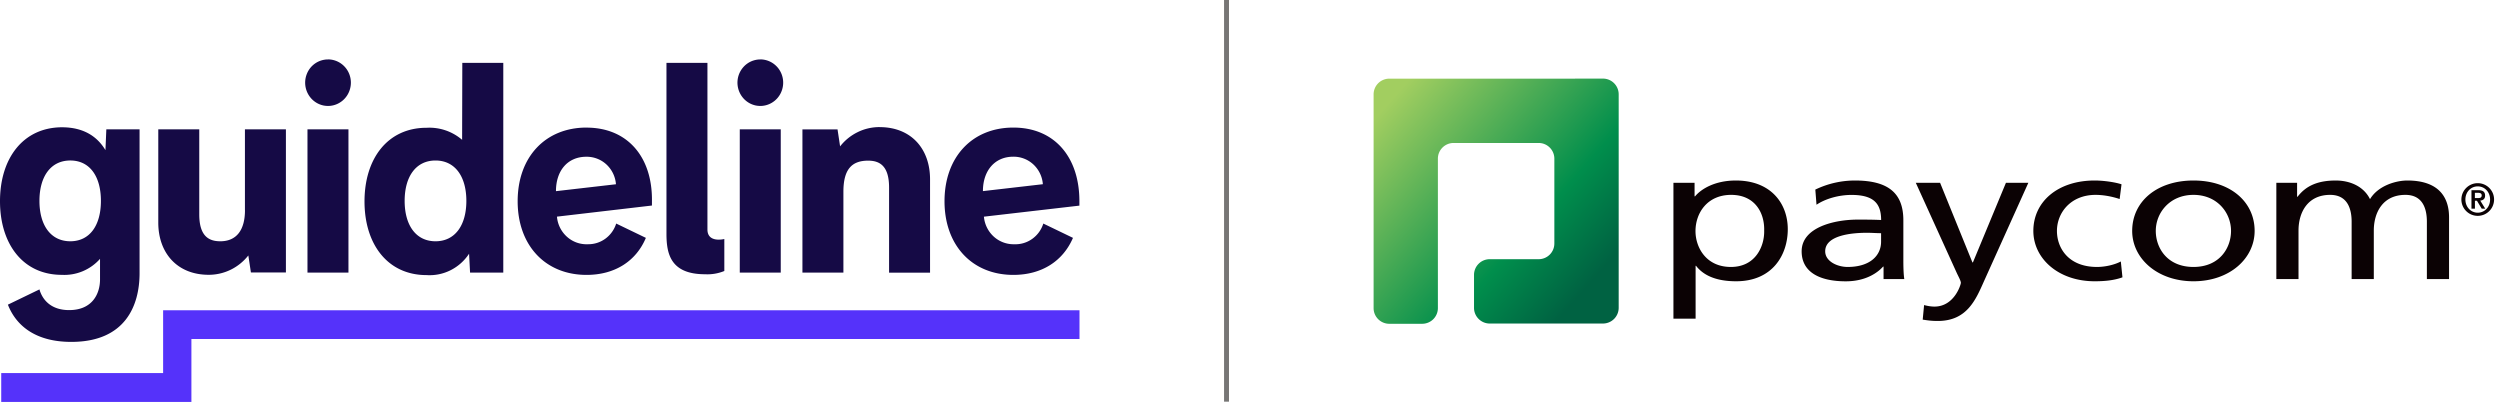
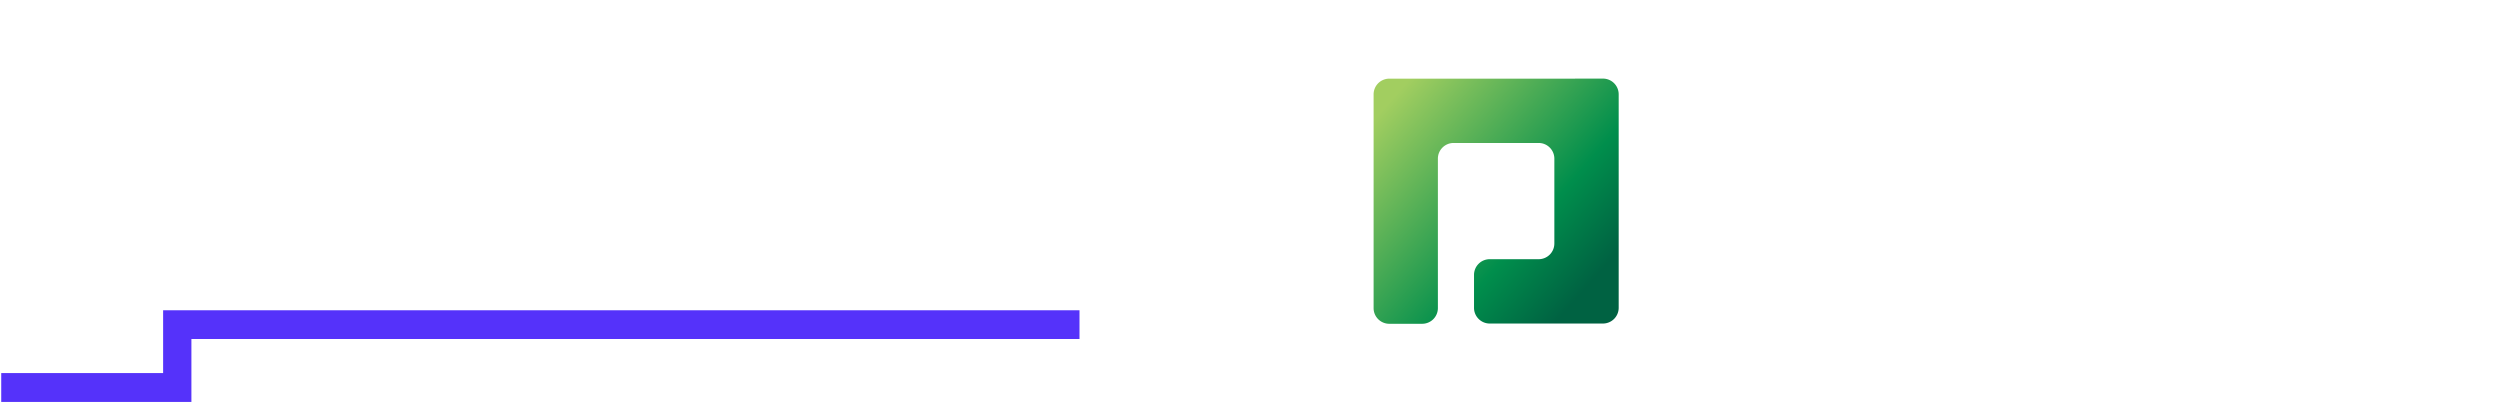
<svg xmlns="http://www.w3.org/2000/svg" fill="none" height="50" width="311">
-   <path d="M152.887 0h-.615v49.97h.615V0Z" fill="#777675" />
-   <path d="M13.113 18.67c-1.087-1.805-2.844-2.837-5.424-2.837C2.862 15.863 0 19.703 0 25.027c0 5.325 2.856 9.164 7.69 9.164a5.898 5.898 0 0 0 2.597-.449 5.971 5.971 0 0 0 2.156-1.541v2.56c0 1.745-.921 3.815-3.845 3.815-2.217 0-3.31-1.24-3.69-2.574L.982 37.9c.982 2.518 3.329 4.631 7.886 4.631 6.756 0 8.494-4.557 8.494-8.55V16.086h-4.134l-.11 2.58-.006.005ZM8.746 30.014c-2.414 0-3.839-1.965-3.839-5.024 0-3.058 1.425-5.024 3.839-5.024 2.414 0 3.808 1.966 3.808 5.024 0 3.059-1.394 5.024-3.808 5.024ZM109.427 15.809c-.945 0-1.879.208-2.726.626a6.269 6.269 0 0 0-2.193 1.775l-.319-2.113h-4.367v17.817h5.097v-10.06c0-2.782 1.032-3.869 3.077-3.869 1.425 0 2.605.633 2.605 3.347v10.589h5.097V22.294c0-3.765-2.334-6.48-6.277-6.48l.006-.005ZM30.475 26.145c0 2.445-1.032 3.87-3.07 3.87-1.425 0-2.617-.633-2.617-3.348V16.091H19.69v11.602c0 3.759 2.334 6.492 6.277 6.492.946 0 1.88-.215 2.733-.633a6.337 6.337 0 0 0 2.193-1.775l.32 2.12h4.354V16.09h-5.098v10.054h.006ZM43.349 16.091H38.25V33.91h5.098V16.09ZM57.493 17.4a6.234 6.234 0 0 0-4.428-1.505c-4.852 0-7.72 3.845-7.72 9.163 0 5.32 2.868 9.164 7.72 9.164a5.807 5.807 0 0 0 2.991-.608 5.954 5.954 0 0 0 2.297-2.052l.123 2.346h4.133V7.818h-5.098l-.024 9.582h.006Zm-3.316 12.615c-2.414 0-3.839-1.966-3.839-5.024 0-3.059 1.425-5.024 3.839-5.024 2.413 0 3.838 1.965 3.838 5.024 0 3.058-1.425 5.024-3.838 5.024ZM40.8 7.394a2.83 2.83 0 0 0-1.579.486c-.467.319-.829.767-1.044 1.302a2.932 2.932 0 0 0 .62 3.15c.4.406.903.682 1.456.793.553.11 1.124.055 1.64-.166a2.85 2.85 0 0 0 1.277-1.069 2.94 2.94 0 0 0 .48-1.609c0-.768-.301-1.505-.836-2.045a2.833 2.833 0 0 0-2.008-.848l-.006.006ZM97.126 16.091h-5.098V33.91h5.098V16.09ZM94.583 7.394a2.83 2.83 0 0 0-1.578.486 2.92 2.92 0 0 0-1.05 1.302 2.932 2.932 0 0 0 .62 3.15c.399.406.903.682 1.455.793.553.11 1.124.055 1.64-.166.522-.221.965-.59 1.278-1.069a2.94 2.94 0 0 0 .479-1.609c0-.768-.301-1.505-.836-2.045a2.833 2.833 0 0 0-2.008-.848v.006ZM134.277 25.574v-.54c0-5.503-3.101-9.164-8.217-9.164-5.116 0-8.562 3.66-8.562 9.164 0 5.503 3.452 9.163 8.562 9.163 3.537 0 6.172-1.713 7.419-4.606l-3.691-1.781a3.682 3.682 0 0 1-1.376 1.904 3.58 3.58 0 0 1-2.23.67 3.664 3.664 0 0 1-2.561-.953 3.802 3.802 0 0 1-1.222-2.481h.037l11.841-1.37v-.006Zm-12.001-1.8c0-2.585 1.511-4.28 3.765-4.28a3.609 3.609 0 0 1 2.512.964 3.744 3.744 0 0 1 1.179 2.457l-7.456.86ZM72.964 15.87c-5.116 0-8.567 3.66-8.567 9.164 0 5.503 3.451 9.163 8.567 9.163 3.532 0 6.167-1.713 7.383-4.606l-3.692-1.781a3.707 3.707 0 0 1-1.35 1.885 3.6 3.6 0 0 1-2.187.688 3.636 3.636 0 0 1-2.592-.933 3.783 3.783 0 0 1-1.24-2.5l11.816-1.382v-.54c.074-5.491-3.028-9.152-8.138-9.152v-.006Zm-3.802 7.91c0-2.585 1.48-4.28 3.771-4.28a3.61 3.61 0 0 1 2.512.964 3.747 3.747 0 0 1 1.18 2.457l-7.469.86h.006ZM88.005 28.547V7.824h-5.097v21.25c0 2.47.485 5.043 4.803 5.043a5.526 5.526 0 0 0 2.395-.405v-3.98s-2.1.54-2.1-1.185Z" fill="#150A45" />
  <path d="M134.289 38.595H20.292v7.818H.153V50h23.658v-7.825H134.29v-3.58Z" fill="#5532FA" />
  <path d="M195.934 9.784H172.823a1.955 1.955 0 0 0-1.947 1.947v26.6c0 1.075.878 1.947 1.947 1.947h4.103a1.952 1.952 0 0 0 1.947-1.947V19.734c0-1.075.878-1.947 1.946-1.947h10.595c1.075 0 1.947.878 1.947 1.947v10.563a1.951 1.951 0 0 1-1.947 1.947h-6.099a1.951 1.951 0 0 0-1.947 1.947v4.11c0 1.068.879 1.946 1.947 1.946h14.102a1.956 1.956 0 0 0 1.947-1.947V11.725a1.956 1.956 0 0 0-1.947-1.947h-3.489l.006.006Z" fill="url(#a)" />
-   <path d="M208.163 22.737h2.641v1.69h.061c.731-.892 2.432-1.972 5.079-1.972 4.342 0 6.455 2.843 6.455 6.055 0 3.212-1.91 6.48-6.424 6.48-2.641 0-4.14-.823-4.987-1.923h-.055v6.572h-2.758V22.737h-.012Zm7.192 1.505c-2.991 0-4.435 2.278-4.435 4.508 0 1.996 1.29 4.459 4.404 4.459s4.195-2.654 4.139-4.527c.062-2.162-1.117-4.44-4.108-4.44ZM225.826 23.585a11.36 11.36 0 0 1 4.932-1.13c4.287 0 6.019 1.689 6.019 4.956v4.956c0 1.364.061 1.996.117 2.347h-2.58v-1.548h-.061c-.645.725-2.113 1.83-4.637 1.83-3.225 0-5.491-1.124-5.491-3.734 0-3.003 4.109-3.943 6.952-3.943 1.088 0 1.849 0 2.936.049 0-2.064-.939-3.12-3.697-3.12-1.554 0-3.231.467-4.342 1.222l-.148-1.88v-.005Zm8.187 5.423c-.589 0-1.173-.05-1.762-.05-1.499 0-5.196.191-5.196 2.304 0 1.265 1.529 1.947 2.788 1.947 2.727 0 4.164-1.364 4.164-3.145v-1.056h.006ZM239.357 37.95c.35.093.823.19 1.289.19 2.463 0 3.286-2.726 3.286-2.96 0-.257-.35-.865-.528-1.265l-5.079-11.178h3.021l4.023 9.907h.062l4.109-9.907h2.788l-5.515 12.235c-1.026 2.303-2.113 4.956-5.749 4.956-.884 0-1.382-.092-1.879-.166l.172-1.812ZM263.684 24.758c-1.056-.35-2.113-.516-2.991-.516-3.083 0-4.809 2.205-4.809 4.483 0 2.138 1.437 4.484 4.987 4.484.934 0 2.113-.234 2.96-.682l.203 1.971c-1.142.424-2.463.492-3.458.492-4.52 0-7.628-2.838-7.628-6.265 0-3.642 3.053-6.27 7.628-6.27 1.112 0 2.549.208 3.341.473l-.233 1.83ZM272.872 22.455c4.551 0 7.604 2.628 7.604 6.27 0 3.427-3.108 6.265-7.604 6.265s-7.628-2.838-7.628-6.265c0-3.642 3.053-6.27 7.628-6.27Zm0 10.754c3.231 0 4.668-2.346 4.668-4.484 0-2.278-1.732-4.483-4.668-4.483s-4.692 2.205-4.692 4.483c0 2.138 1.437 4.484 4.692 4.484ZM283.172 22.737h2.586v1.738h.061c1.056-1.388 2.555-2.02 4.754-2.02 1.732 0 3.464.706 4.256 2.321 1.026-1.713 3.286-2.321 4.637-2.321 3.814 0 5.196 1.971 5.196 4.581v7.678h-2.758v-7.137c0-1.48-.436-3.335-2.671-3.335-2.819 0-3.931 2.205-3.931 4.44v6.032h-2.758v-7.137c0-1.48-.442-3.335-2.671-3.335-2.82 0-3.937 2.205-3.937 4.44v6.032h-2.758v-11.97l-.006-.007ZM306.197 24.82c0-1.119.909-2.034 2.033-2.034 1.124 0 2.033.91 2.033 2.033a2.031 2.031 0 0 1-2.033 2.033 2.031 2.031 0 0 1-2.033-2.033Zm3.569 0c0-.953-.688-1.635-1.536-1.635-.847 0-1.535.688-1.535 1.634s.688 1.64 1.535 1.64c.848 0 1.536-.688 1.536-1.64Zm-2.322-1.162h.854c.552 0 .847.19.847.676 0 .393-.227.583-.602.62l.621 1.008h-.436l-.596-.99h-.252v.99h-.43v-2.297l-.006-.007Zm.43.983h.375c.251 0 .473-.037.473-.344 0-.27-.246-.313-.467-.313h-.381v.657Z" fill="#0B0204" />
  <defs>
    <linearGradient gradientUnits="userSpaceOnUse" id="a" x1="172.497" x2="197.777" y1="13.064" y2="35.272">
      <stop stop-color="#A2CE60" />
      <stop offset=".7" stop-color="#008E4C" />
      <stop offset="1" stop-color="#006242" />
    </linearGradient>
  </defs>
</svg>